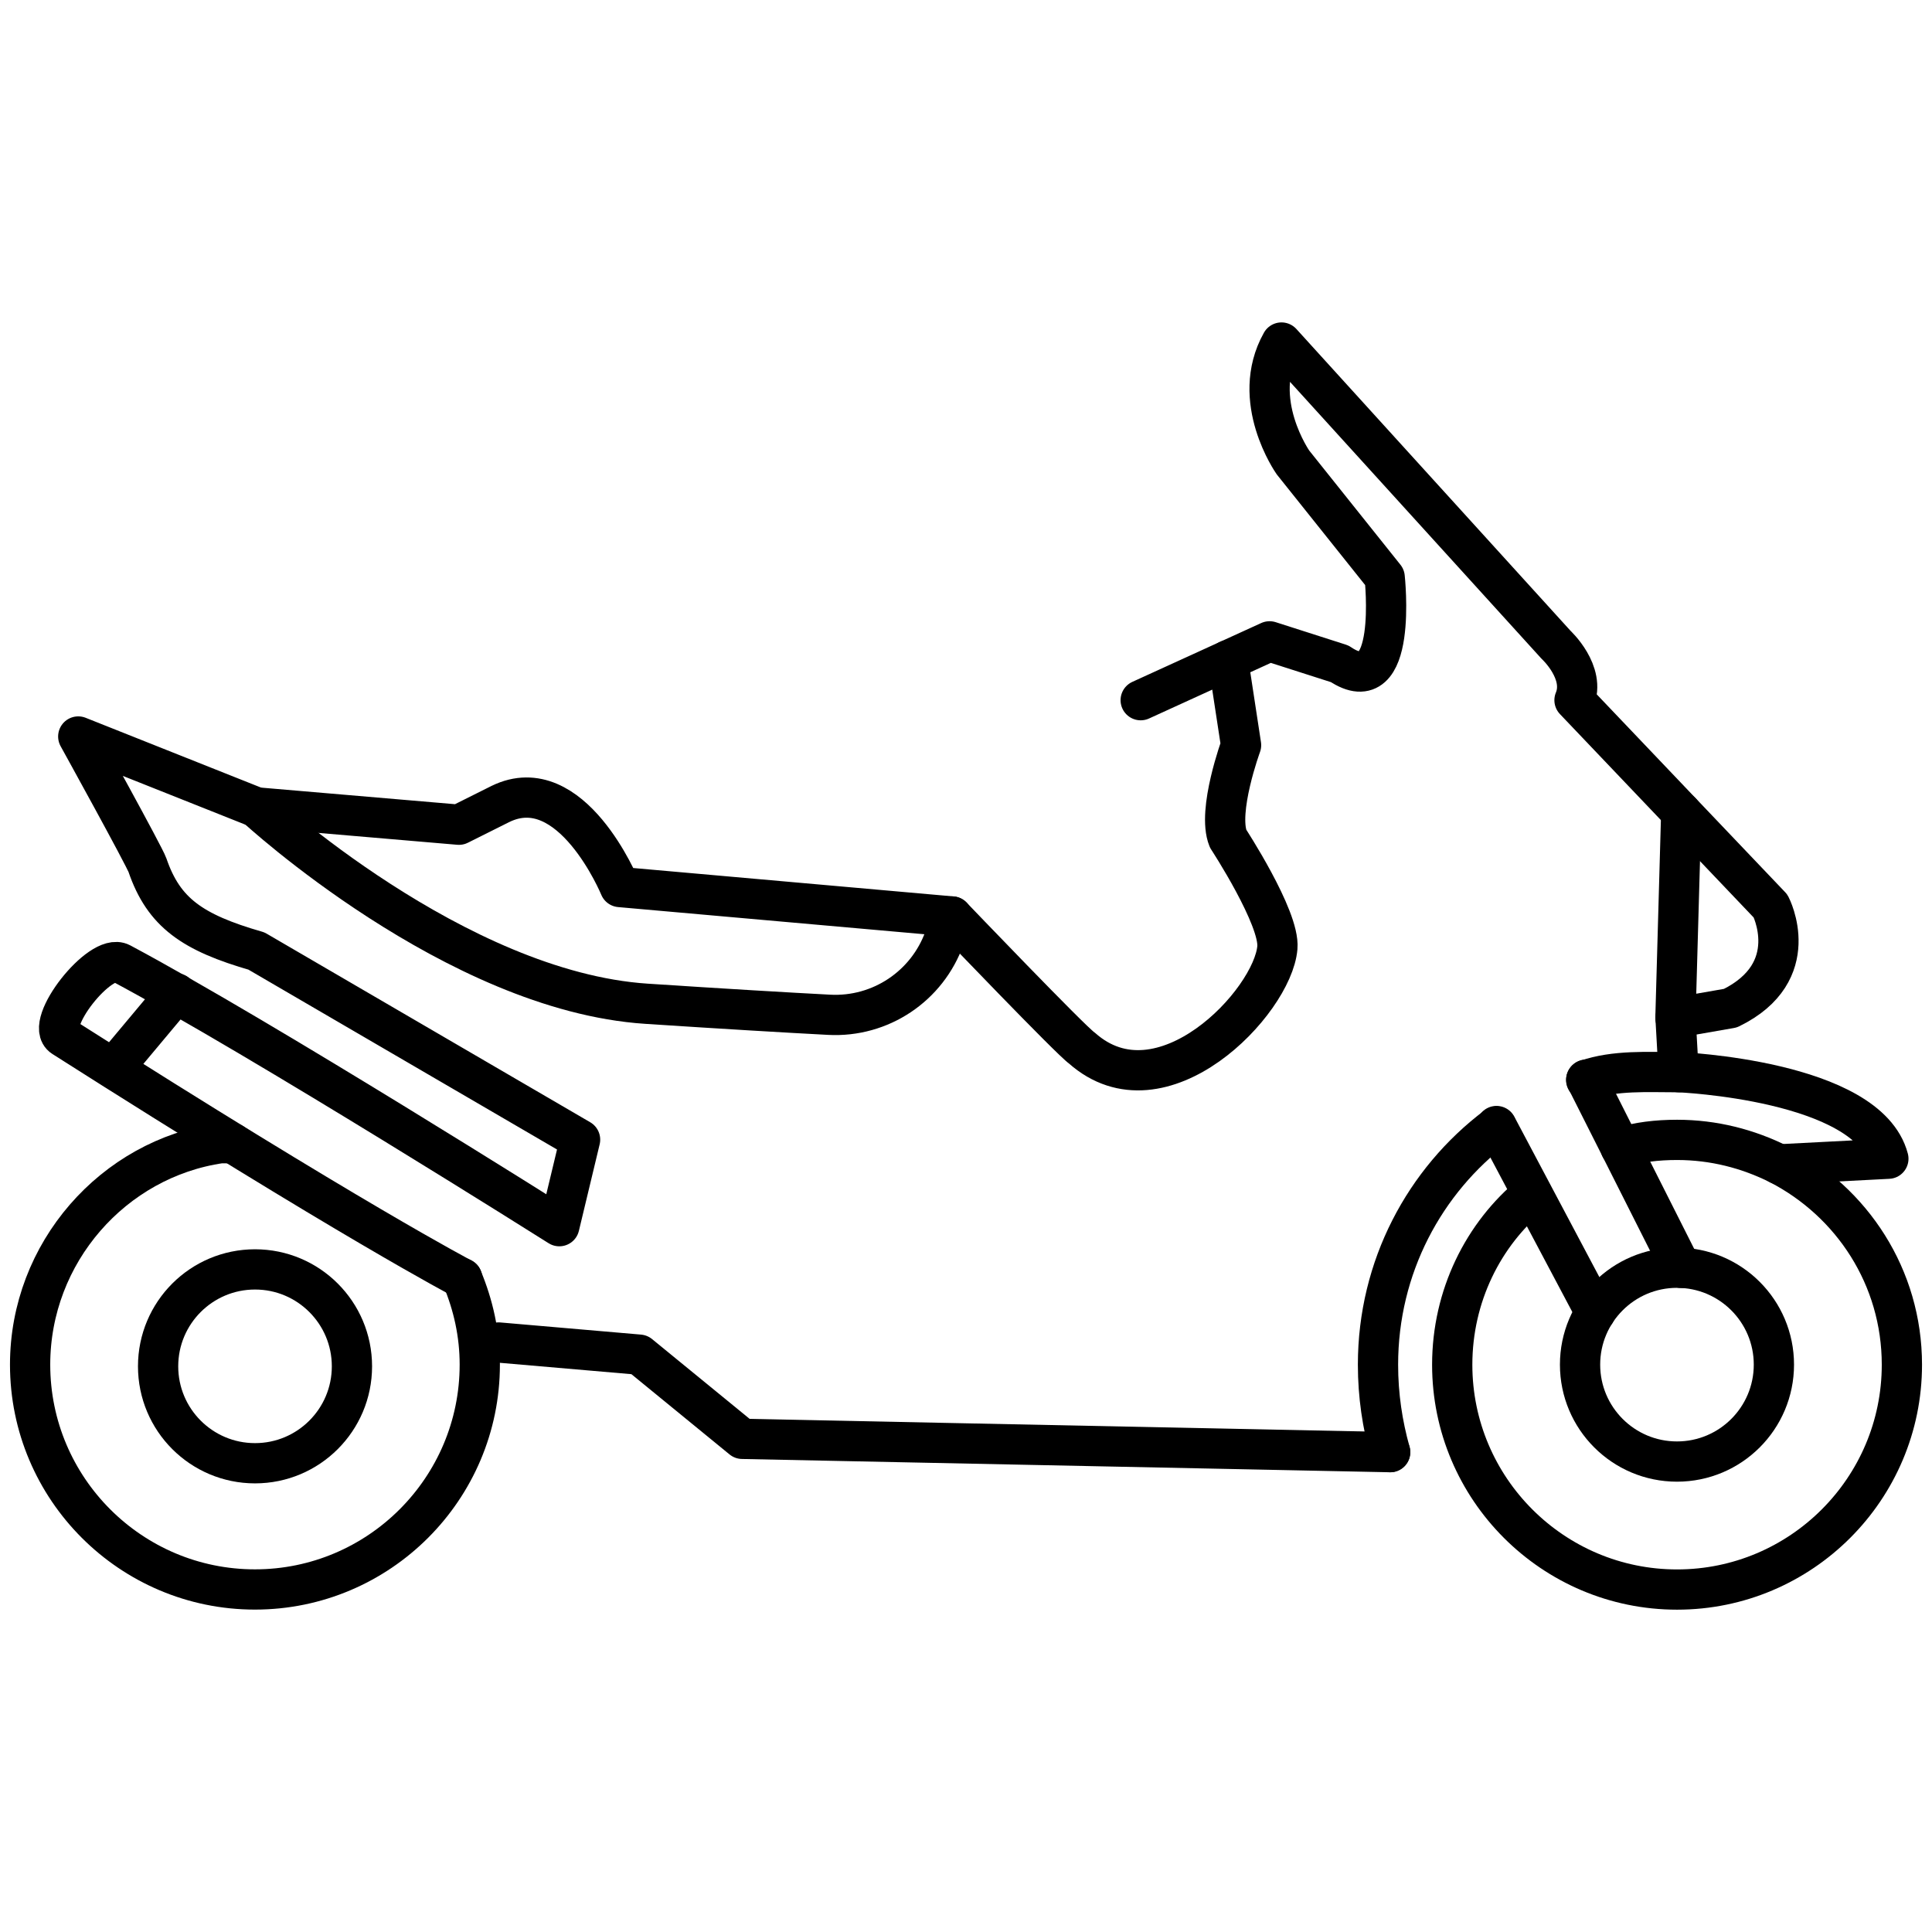
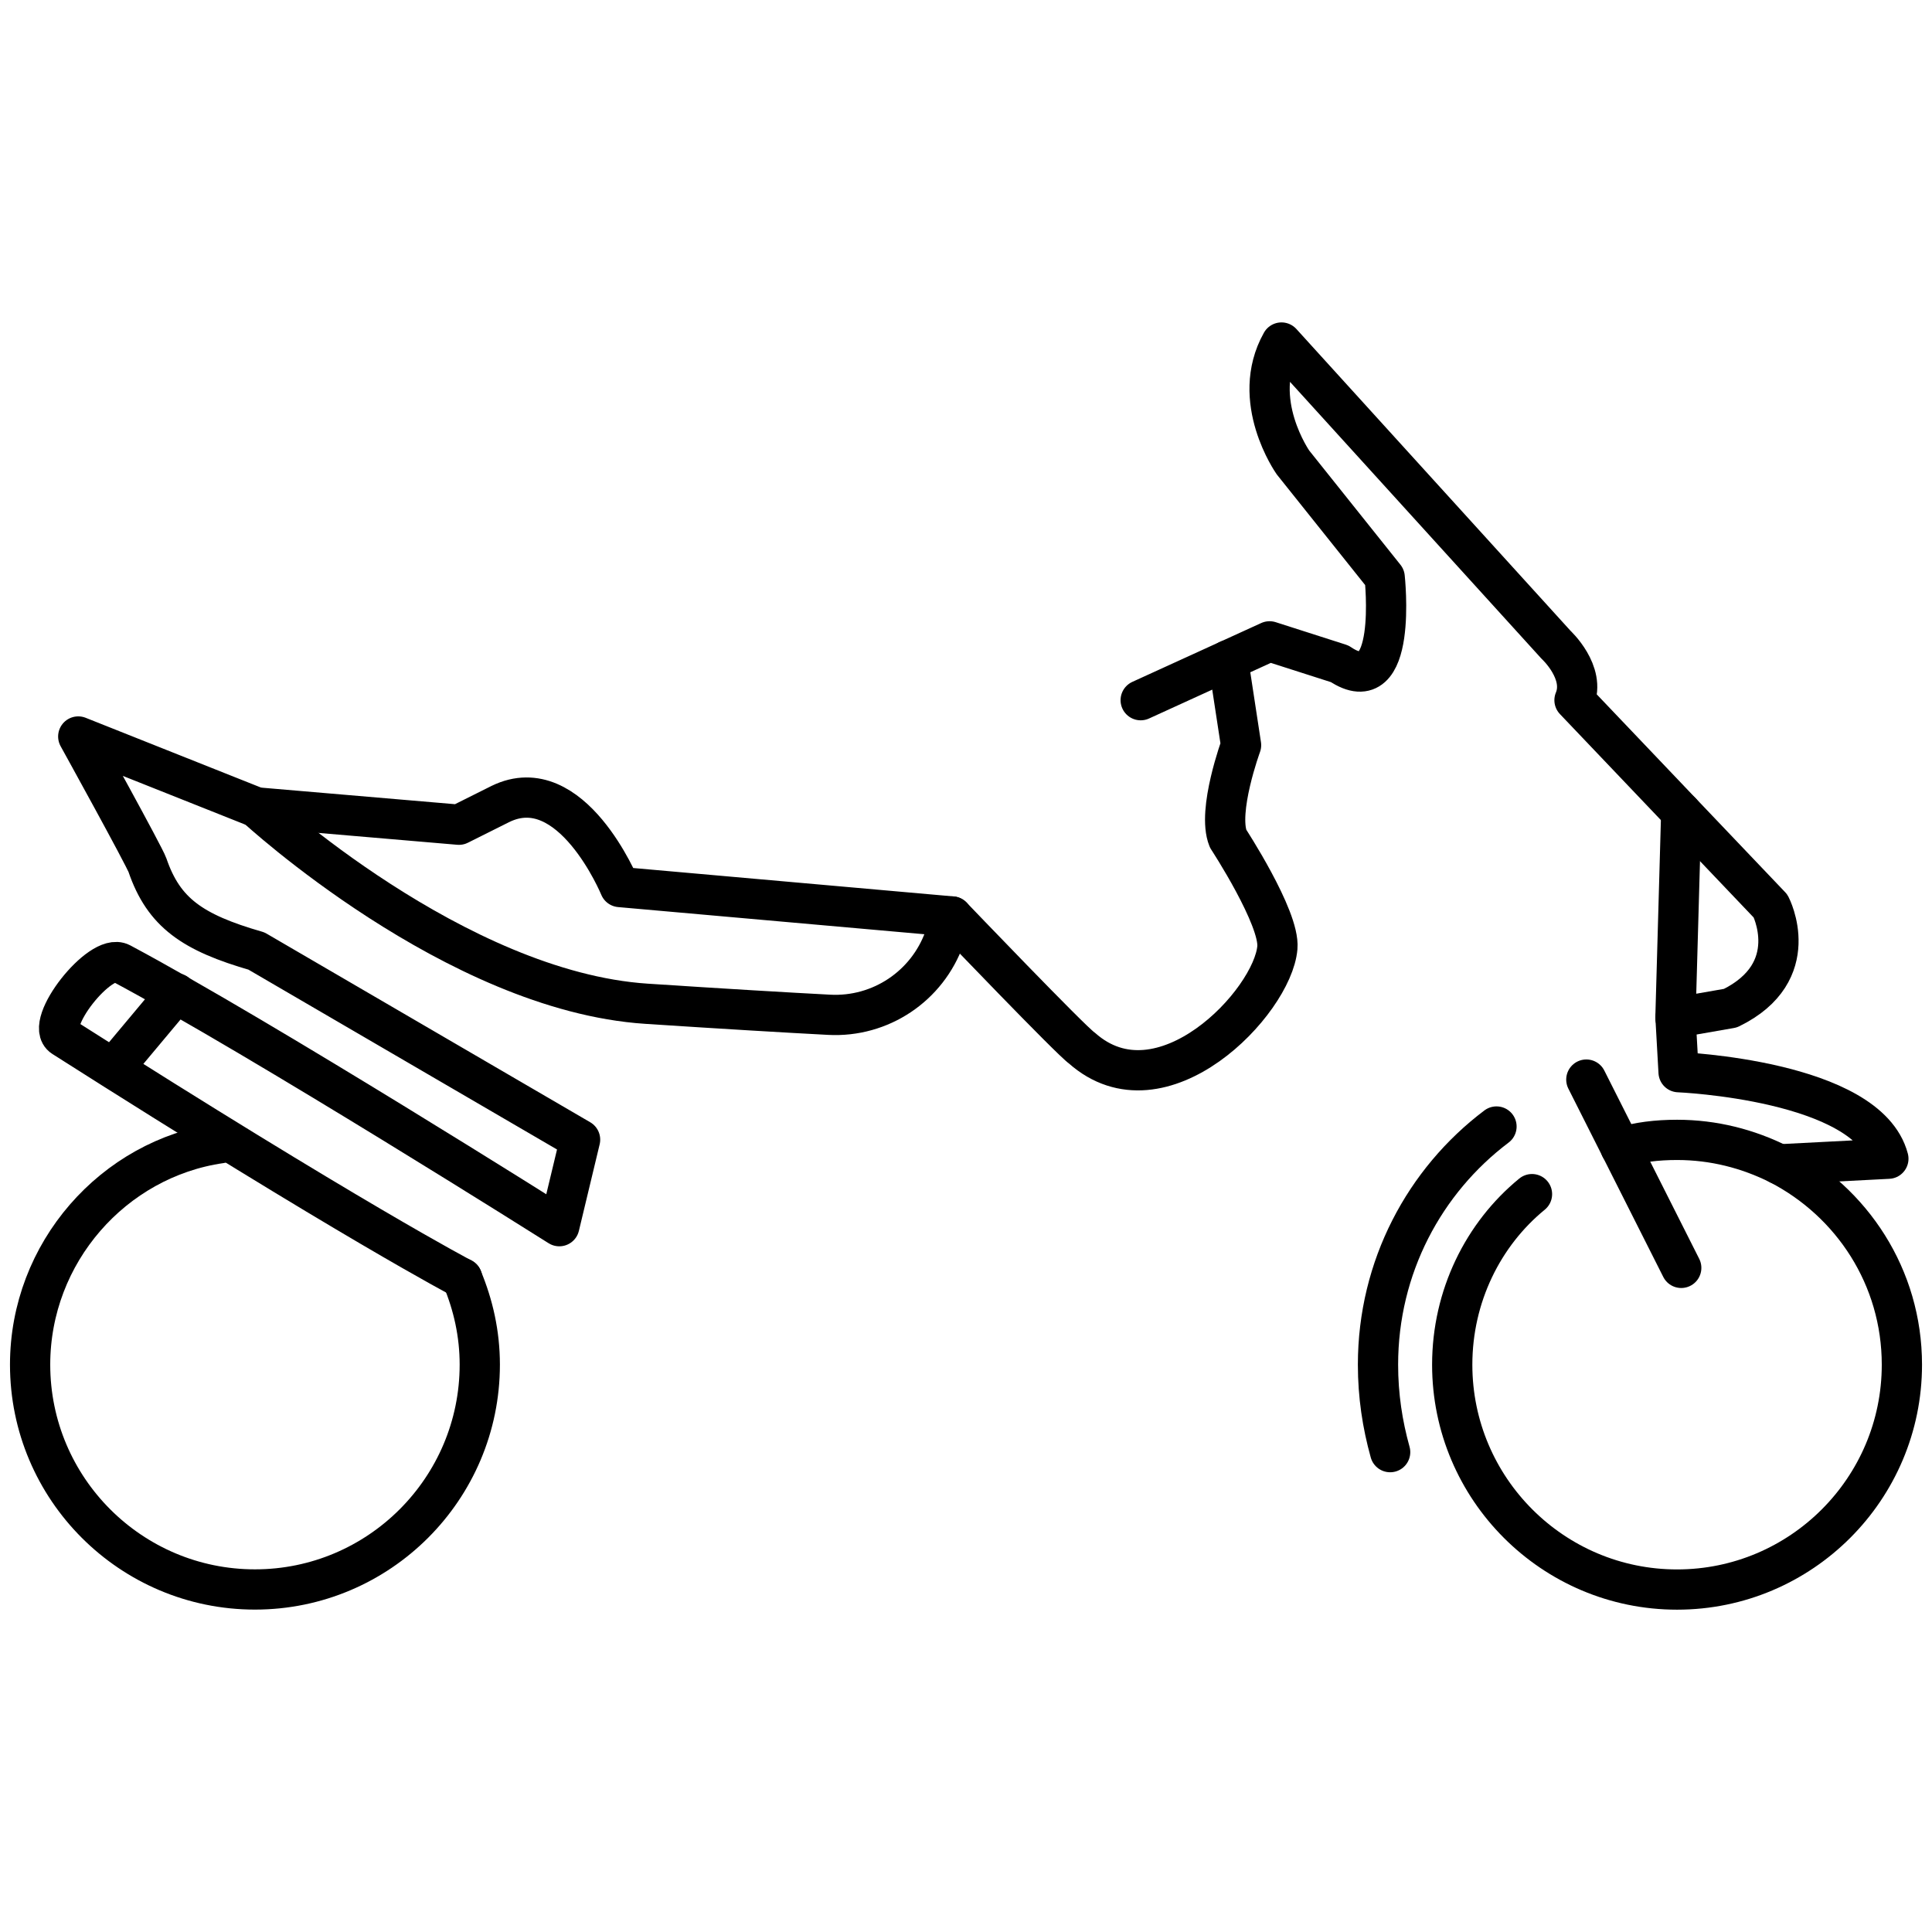
<svg xmlns="http://www.w3.org/2000/svg" id="Layer_1" enable-background="new 0 0 24 24" viewBox="0 0 24 24">
  <g style="fill:none;stroke:#000;stroke-width:.5;stroke-linecap:round;stroke-linejoin:round;stroke-miterlimit:10">
    <g>
      <path d="m14.17 8.698 1.601-.731.871.279c.731.494.559-1.075.559-1.075l-1.139-1.426s-.545-.774-.143-1.49l3.411 3.755s.373.344.229.688l2.436 2.558s.425.817-.499 1.268l-.682.119.038.676s2.348.097 2.606 1.075l-1.357.07" />
      <path d="m15.256 8.202.161 1.055s-.3.817-.161 1.161c0 0 .644.984.612 1.354-.058.68-1.44 2.128-2.429 1.247-.129-.086-1.612-1.634-1.612-1.634l-4.127-.366s-.602-1.462-1.483-1.032l-.516.258-2.515-.215-2.214-.881s.822 1.488.86 1.599c.202.589.558.837 1.354 1.066l4.02 2.343-.258 1.075s-3.688-2.329-5.446-3.267c-.257-.137-.962.761-.717.917 3.586 2.283 4.957 2.998 4.957 2.998" />
-       <path d="m6.194 16.677 1.748.151 1.279 1.046 8.048.165" />
-       <path d="m5.74 15.879c.138.33.22.688.22 1.073 0 1.541-1.252 2.793-2.793 2.793s-2.793-1.252-2.793-2.793c0-1.389 1.032-2.559 2.366-2.751h.148" />
+       <path d="m5.74 15.879c.138.33.22.688.22 1.073 0 1.541-1.252 2.793-2.793 2.793s-2.793-1.252-2.793-2.793c0-1.389 1.032-2.559 2.366-2.751" />
      <path d="m20.131 14.256c.22-.069.454-.096.702-.096.454 0 .88.11 1.266.303.908.468 1.527 1.403 1.527 2.49 0 1.541-1.252 2.793-2.793 2.793s-2.793-1.252-2.793-2.793c0-.853.385-1.623.991-2.119" />
-       <path d="m20.851 13.319c-.385 0-.789-.027-1.147.097" />
      <path d="m17.269 18.039c-.096-.344-.151-.702-.151-1.087 0-1.211.578-2.284 1.472-2.958" />
-       <path d="m19.818 16.304-1.228-2.316" />
      <path d="m19.706 13.411 1.179 2.339" />
-       <circle cx="3.168" cy="16.973" r="1.204" />
-       <circle cx="20.832" cy="16.952" r="1.204" />
    </g>
    <path d="m11.827 11.385-.094.265c-.214.601-.796.99-1.433.956-.533-.028-1.279-.072-2.269-.137-2.375-.156-4.845-2.438-4.845-2.438" />
    <path d="m2.19 12.34-.01.01-.77.92" />
    <path d="m20.885 10.091-.072 2.552" />
  </g>
</svg>